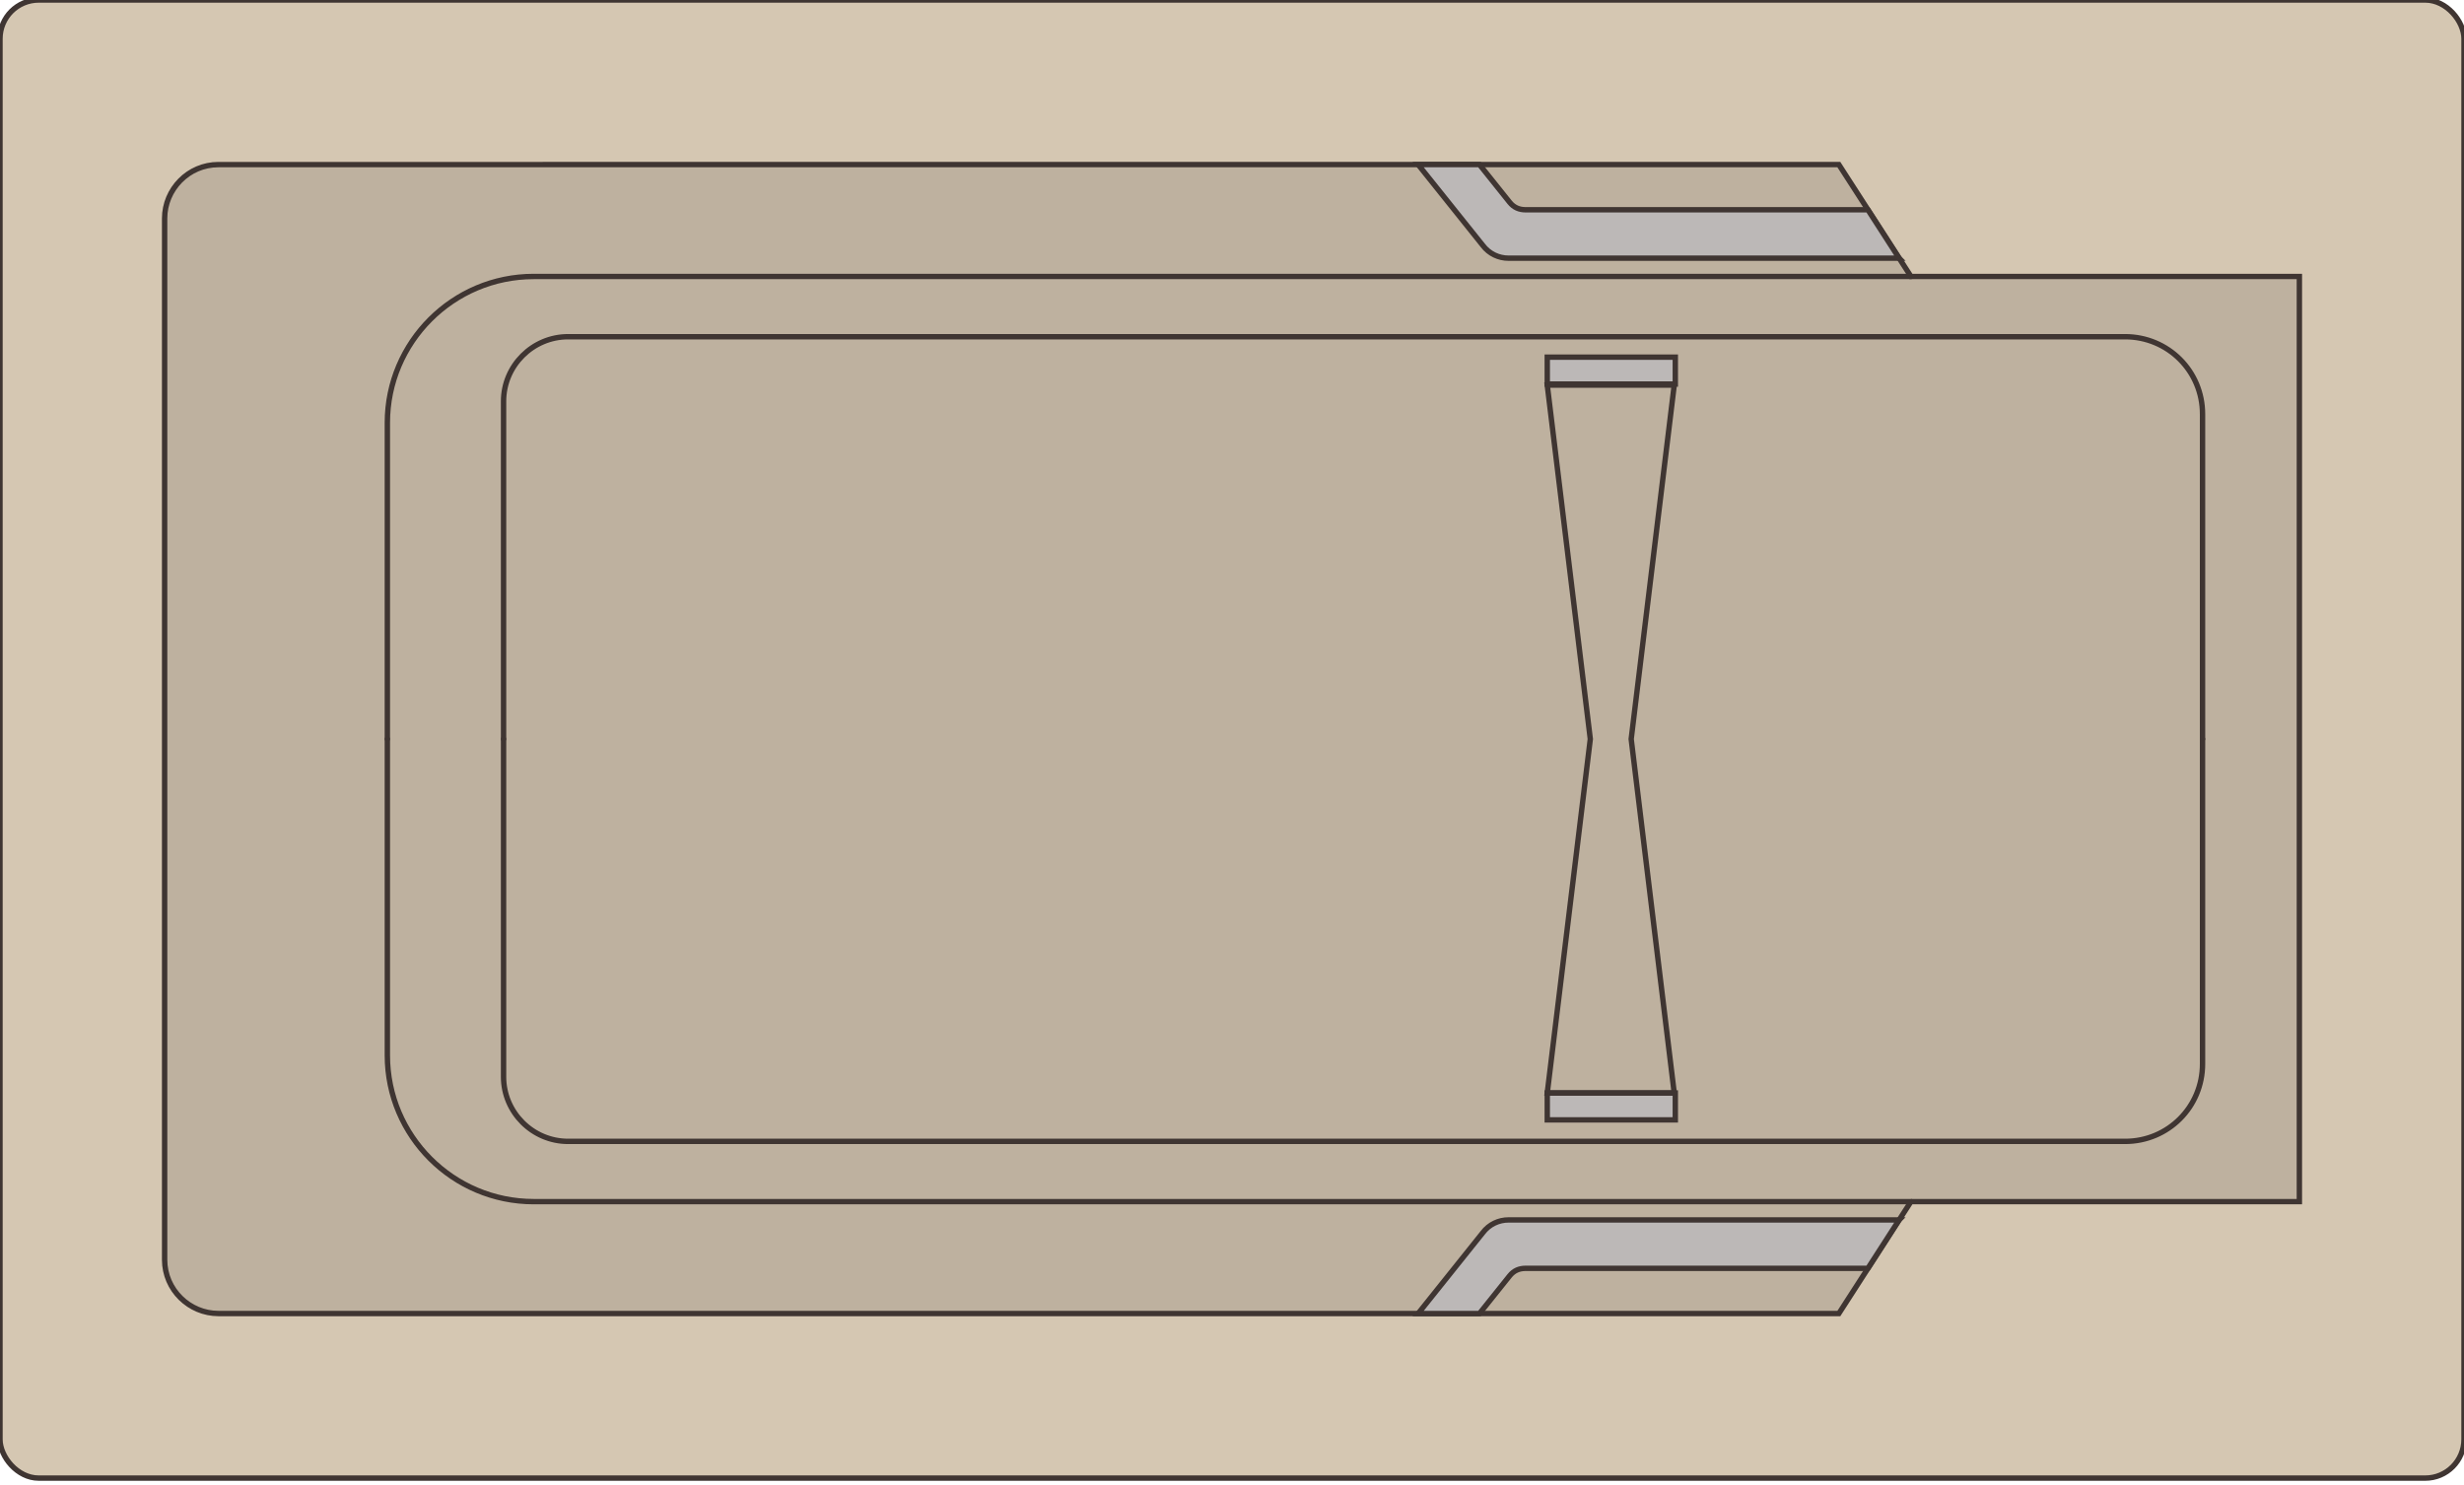
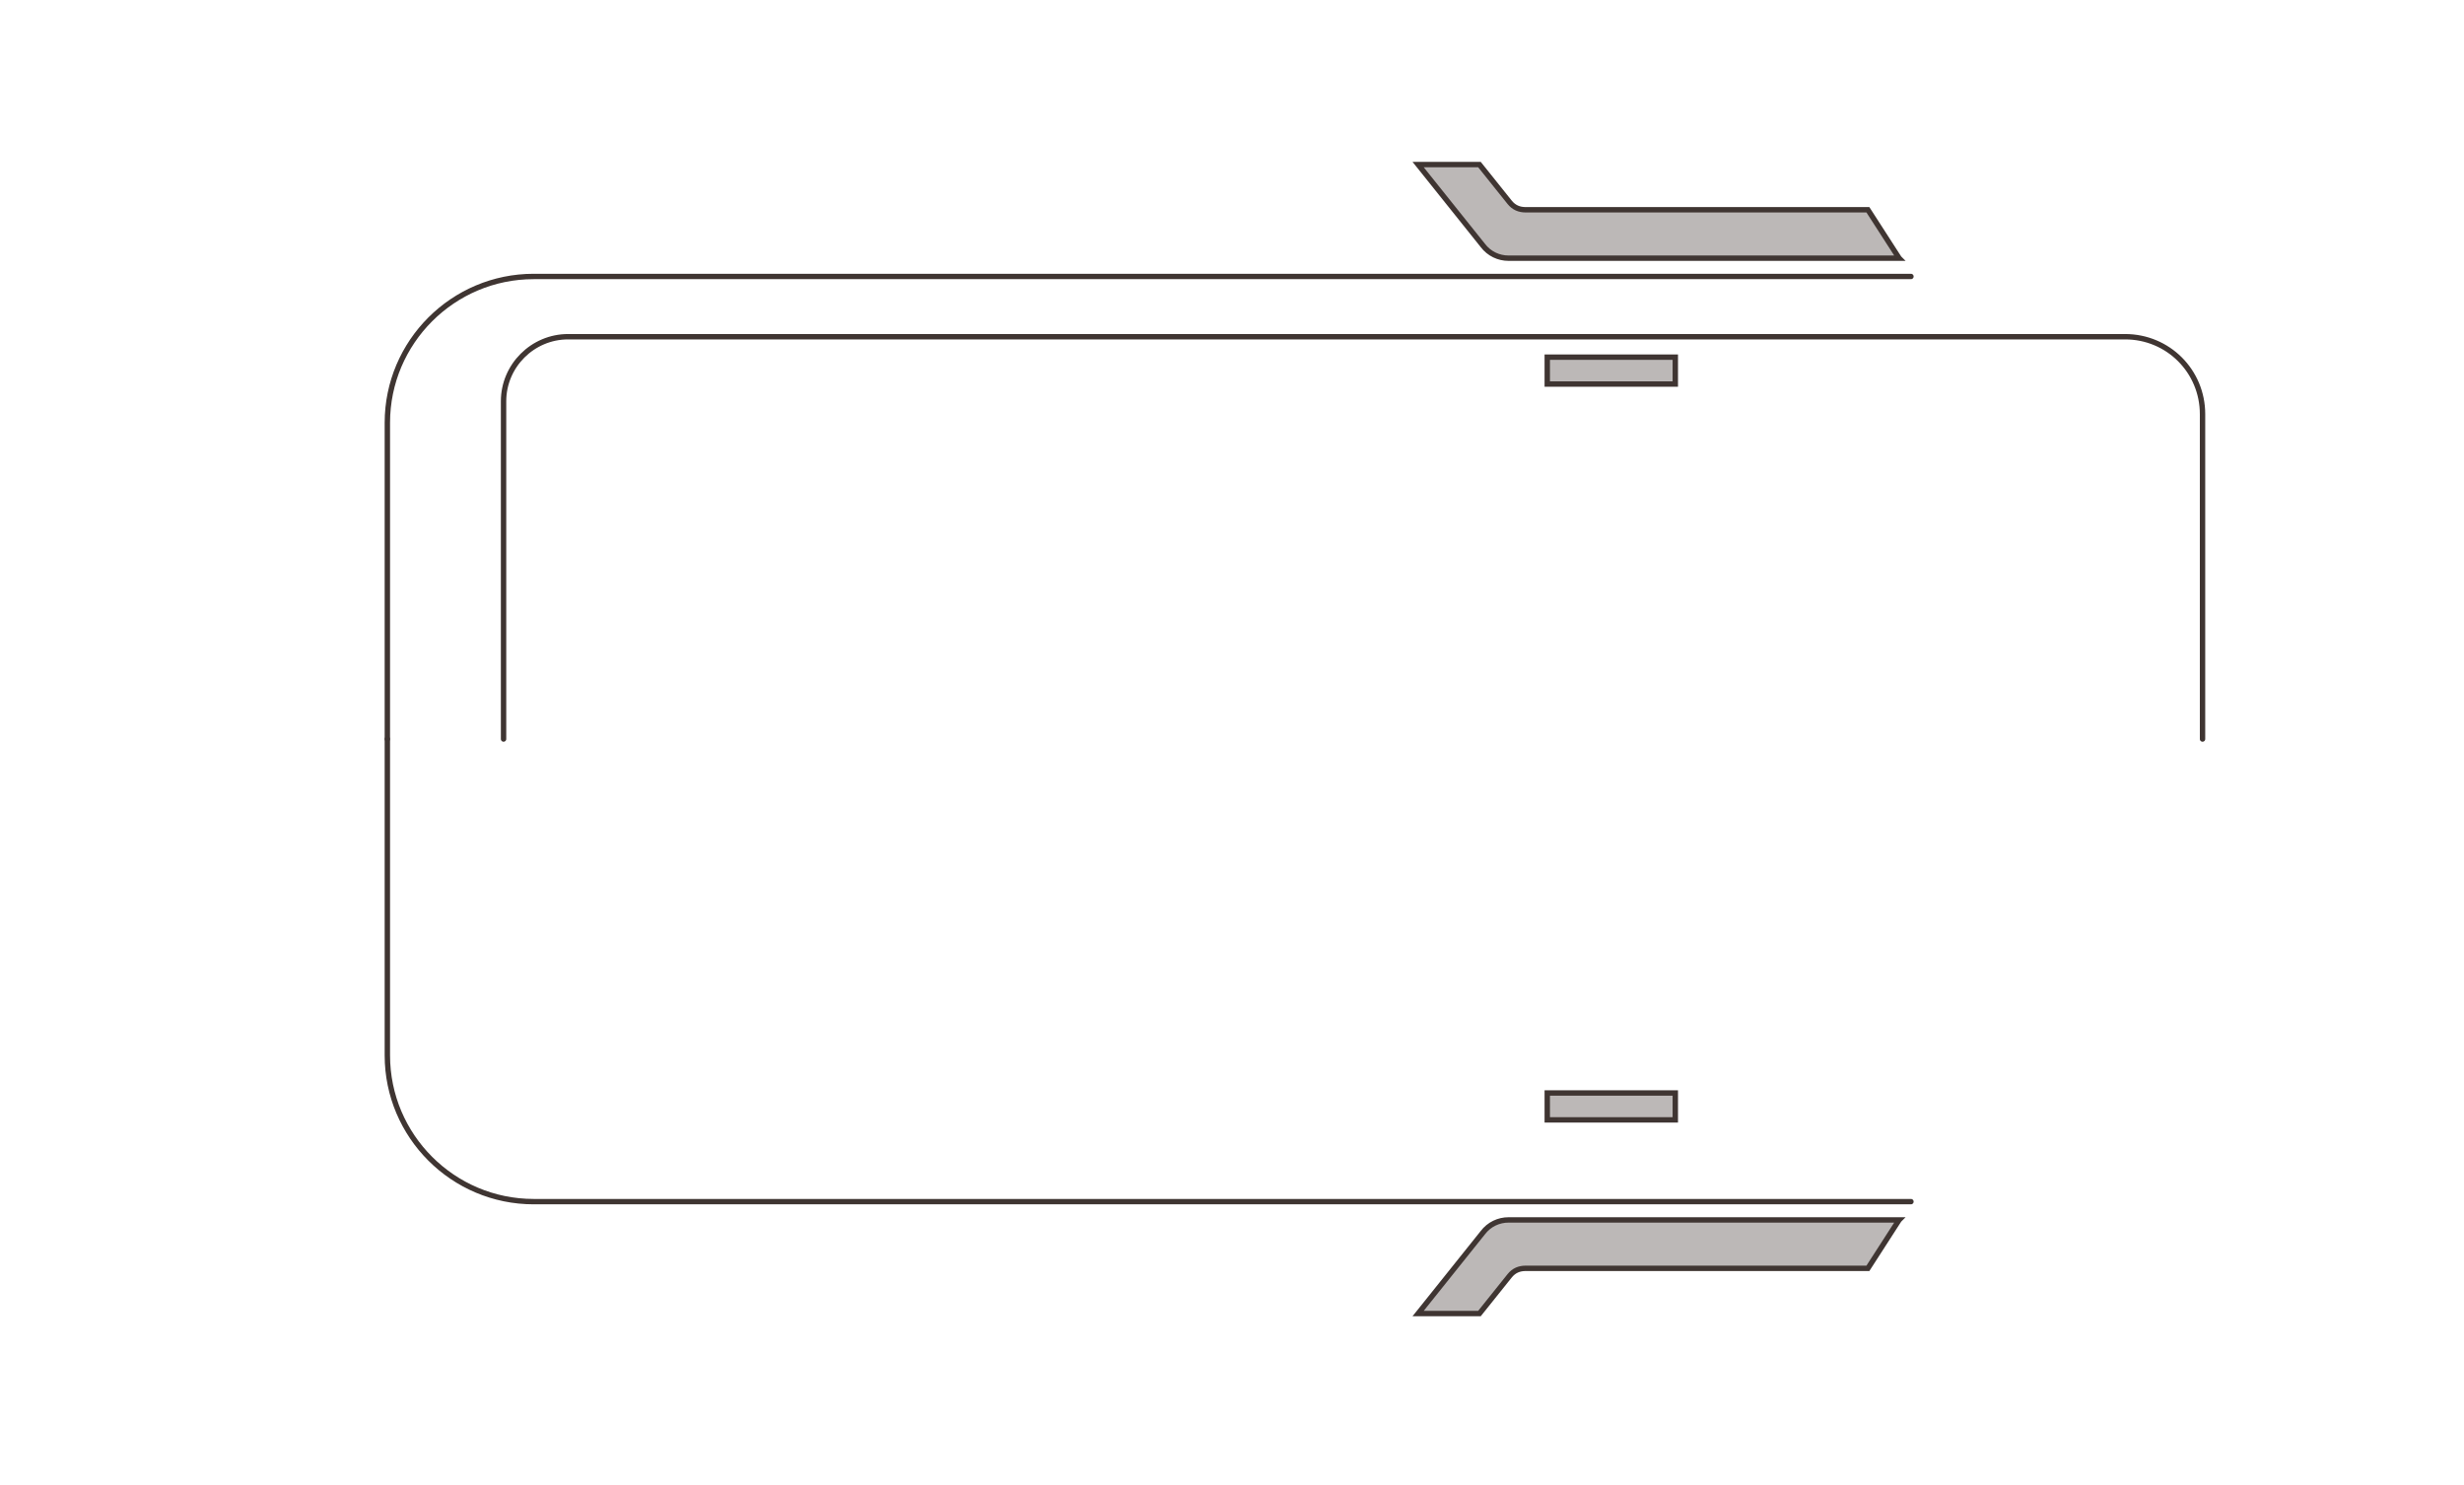
<svg xmlns="http://www.w3.org/2000/svg" id="_レイヤー_1" data-name="レイヤー 1" version="1.1" viewBox="0 0 229 138">
  <defs>
    <style>
      .cls-1 {
        fill: #d5c7b2;
      }

      .cls-1, .cls-2, .cls-3, .cls-4 {
        stroke: #3f3532;
        stroke-miterlimit: 10;
        stroke-width: .5px;
      }

      .cls-2 {
        fill: #bcb8b7;
      }

      .cls-3 {
        fill: none;
        stroke-linecap: round;
      }

      .cls-4 {
        fill: #beb19f;
      }
    </style>
  </defs>
-   <rect class="cls-1" width="229" height="137.4" rx="3.6" ry="3.6" />
-   <path class="cls-4" d="M177.6,111.7h36.1V25.7h-36.1l-6.7-10.4H20.3c-2.8,0-5,2.3-5,5v96.8c0,2.8,2.3,5,5,5h150.6l6.7-10.4Z" />
  <rect class="cls-2" x="143.8" y="33.2" width="11.9" height="2.5" />
  <path class="cls-2" d="M176.5,24h-36.3c-.9,0-1.8-.4-2.4-1.2l-6-7.5h5.7s2.8,3.5,2.8,3.5c.4.5.9.7,1.5.7h31.8l2.9,4.5Z" />
  <path class="cls-3" d="M177.6,25.7H49.6c-7.5,0-13.6,6.1-13.6,13.6v29.4" />
  <path class="cls-3" d="M46.8,68.7v-31.4c0-3.3,2.7-6,6-6h144.7c4,0,7.2,3.2,7.2,7.2v30.2" />
  <rect class="cls-2" x="143.8" y="101.6" width="11.9" height="2.5" />
  <path class="cls-2" d="M176.5,113.4h-36.3c-.9,0-1.8.4-2.4,1.2l-6,7.5h5.7s2.8-3.5,2.8-3.5c.4-.5.9-.7,1.5-.7h31.8l2.9-4.5Z" />
  <path class="cls-3" d="M177.6,111.7H49.6c-7.5,0-13.6-6.1-13.6-13.6v-29.4" />
-   <path class="cls-3" d="M46.8,68.7v31.4c0,3.3,2.7,6,6,6h144.7c4,0,7.2-3.2,7.2-7.2v-30.2" />
-   <polygon class="cls-3" points="155.6 35.8 143.8 35.8 147.8 68.7 143.8 101.6 155.6 101.6 151.6 68.7 155.6 35.8" />
</svg>